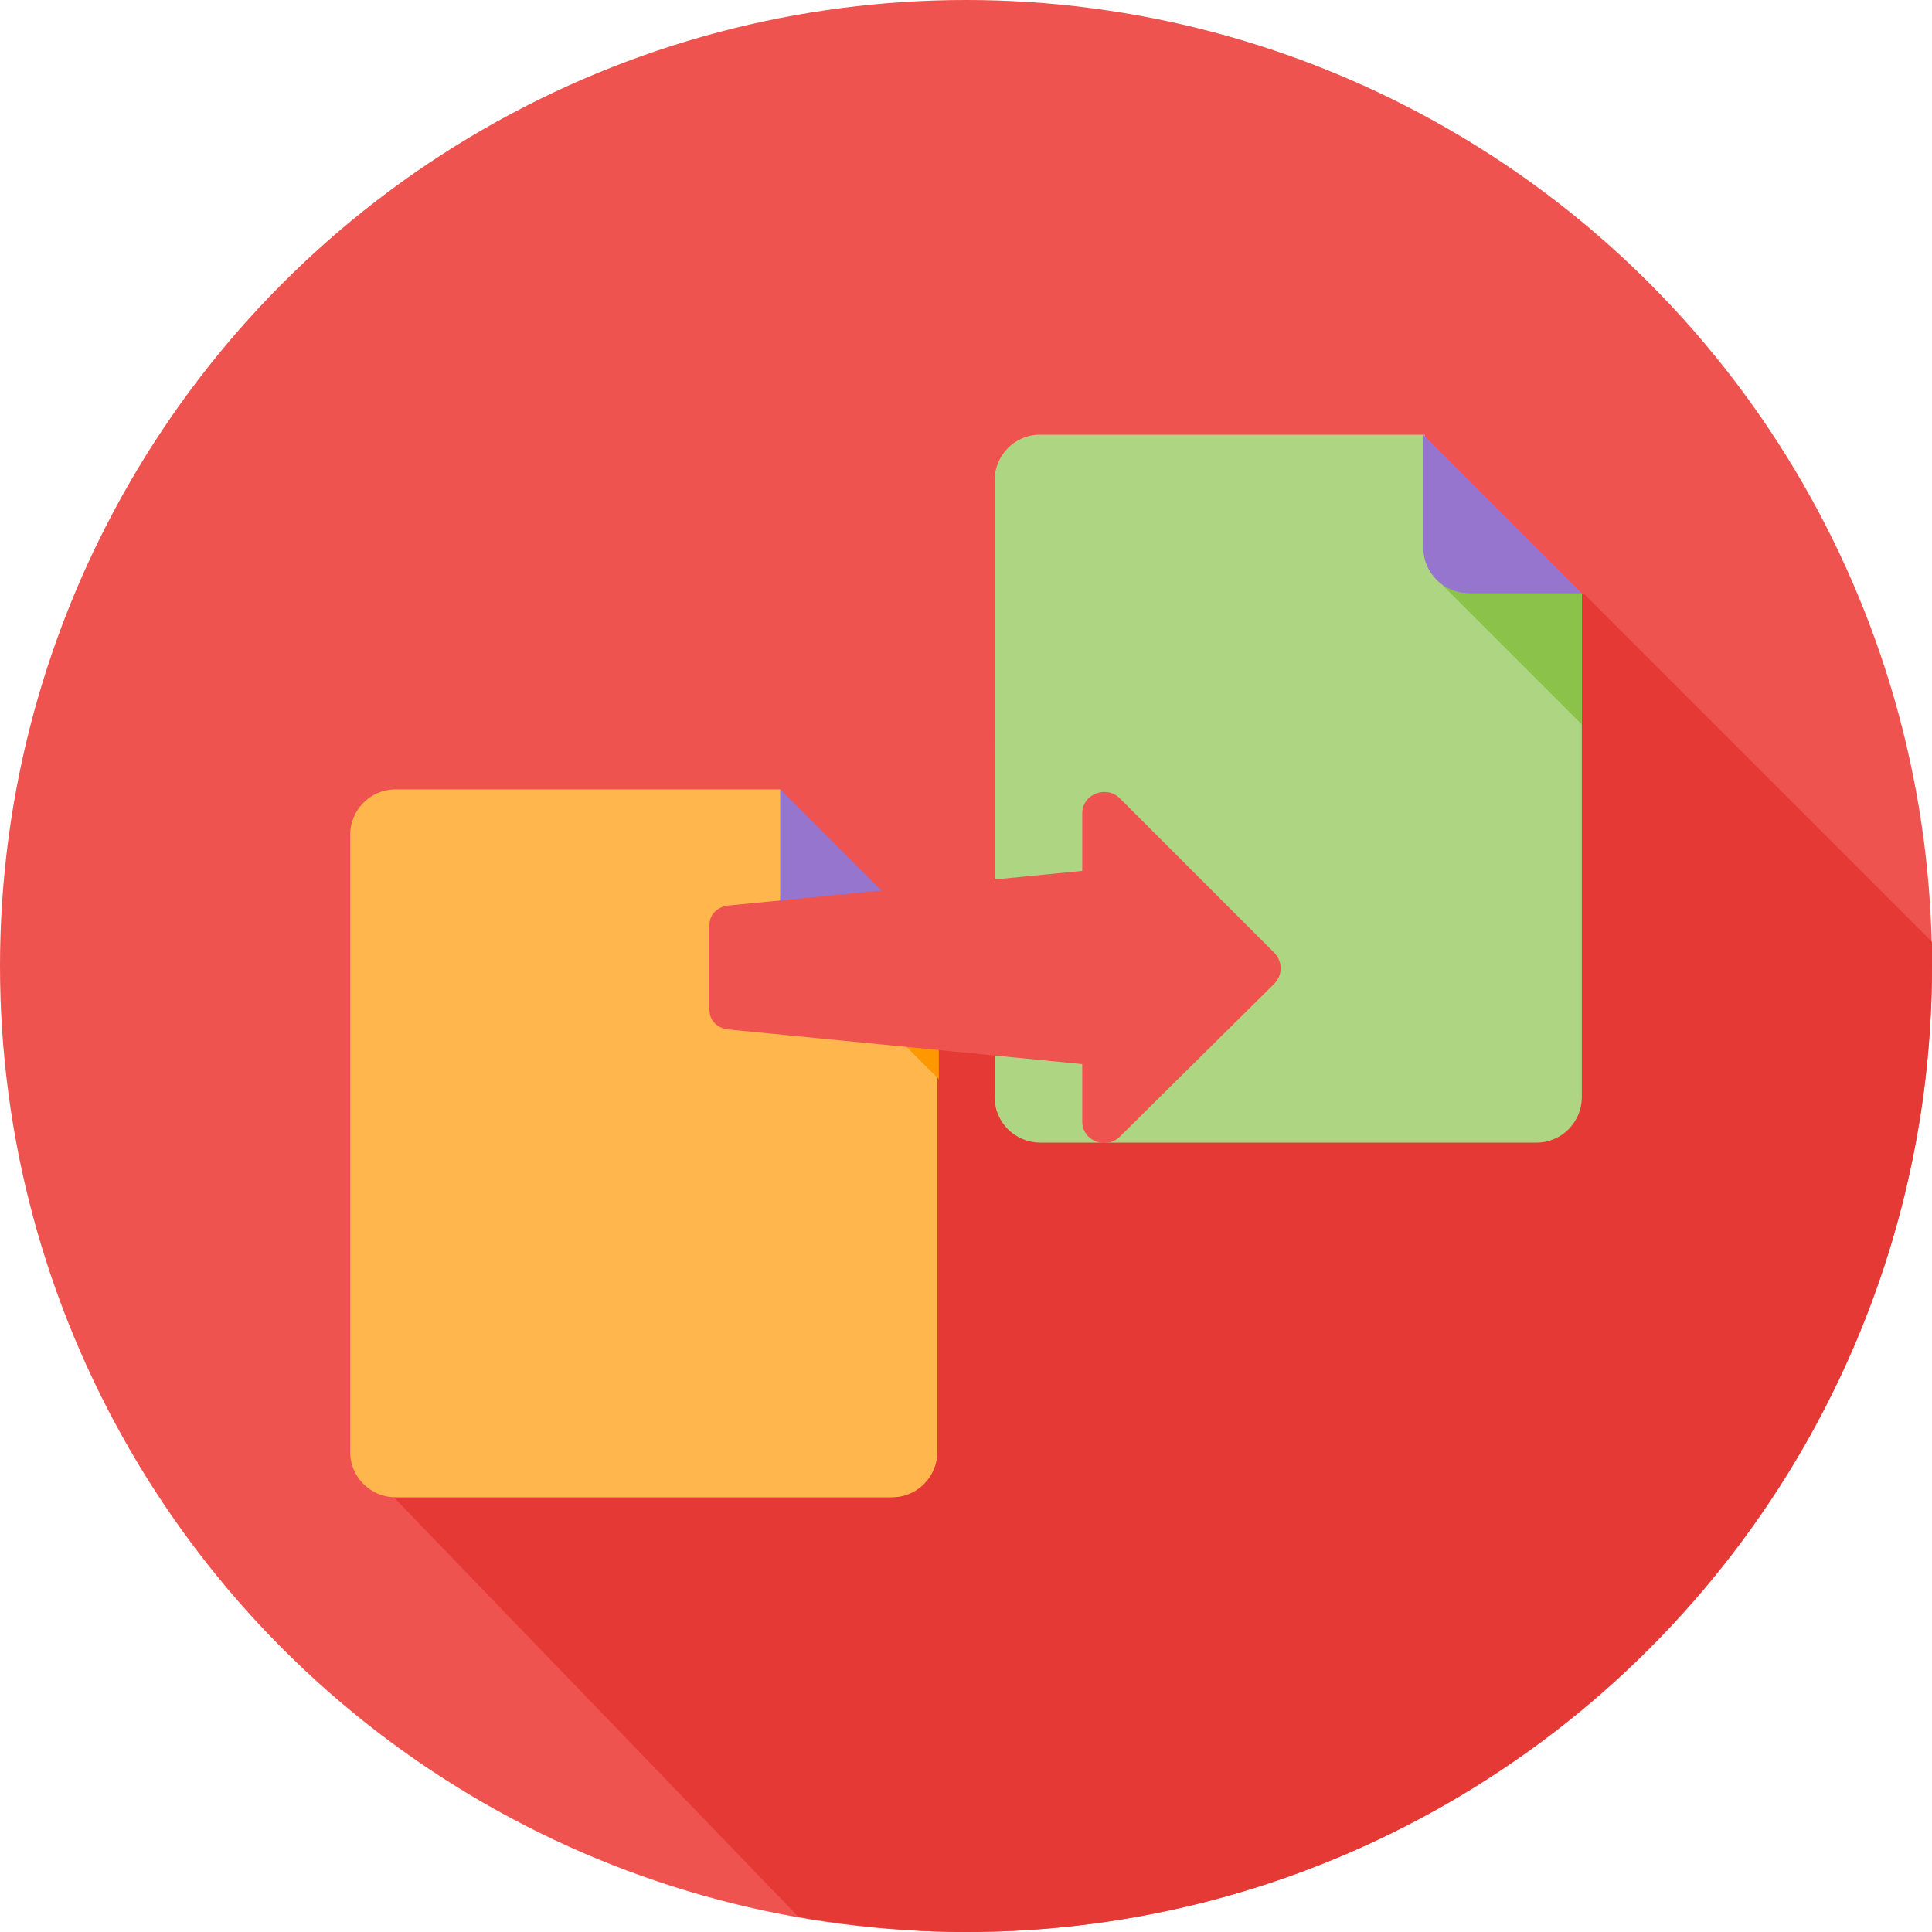
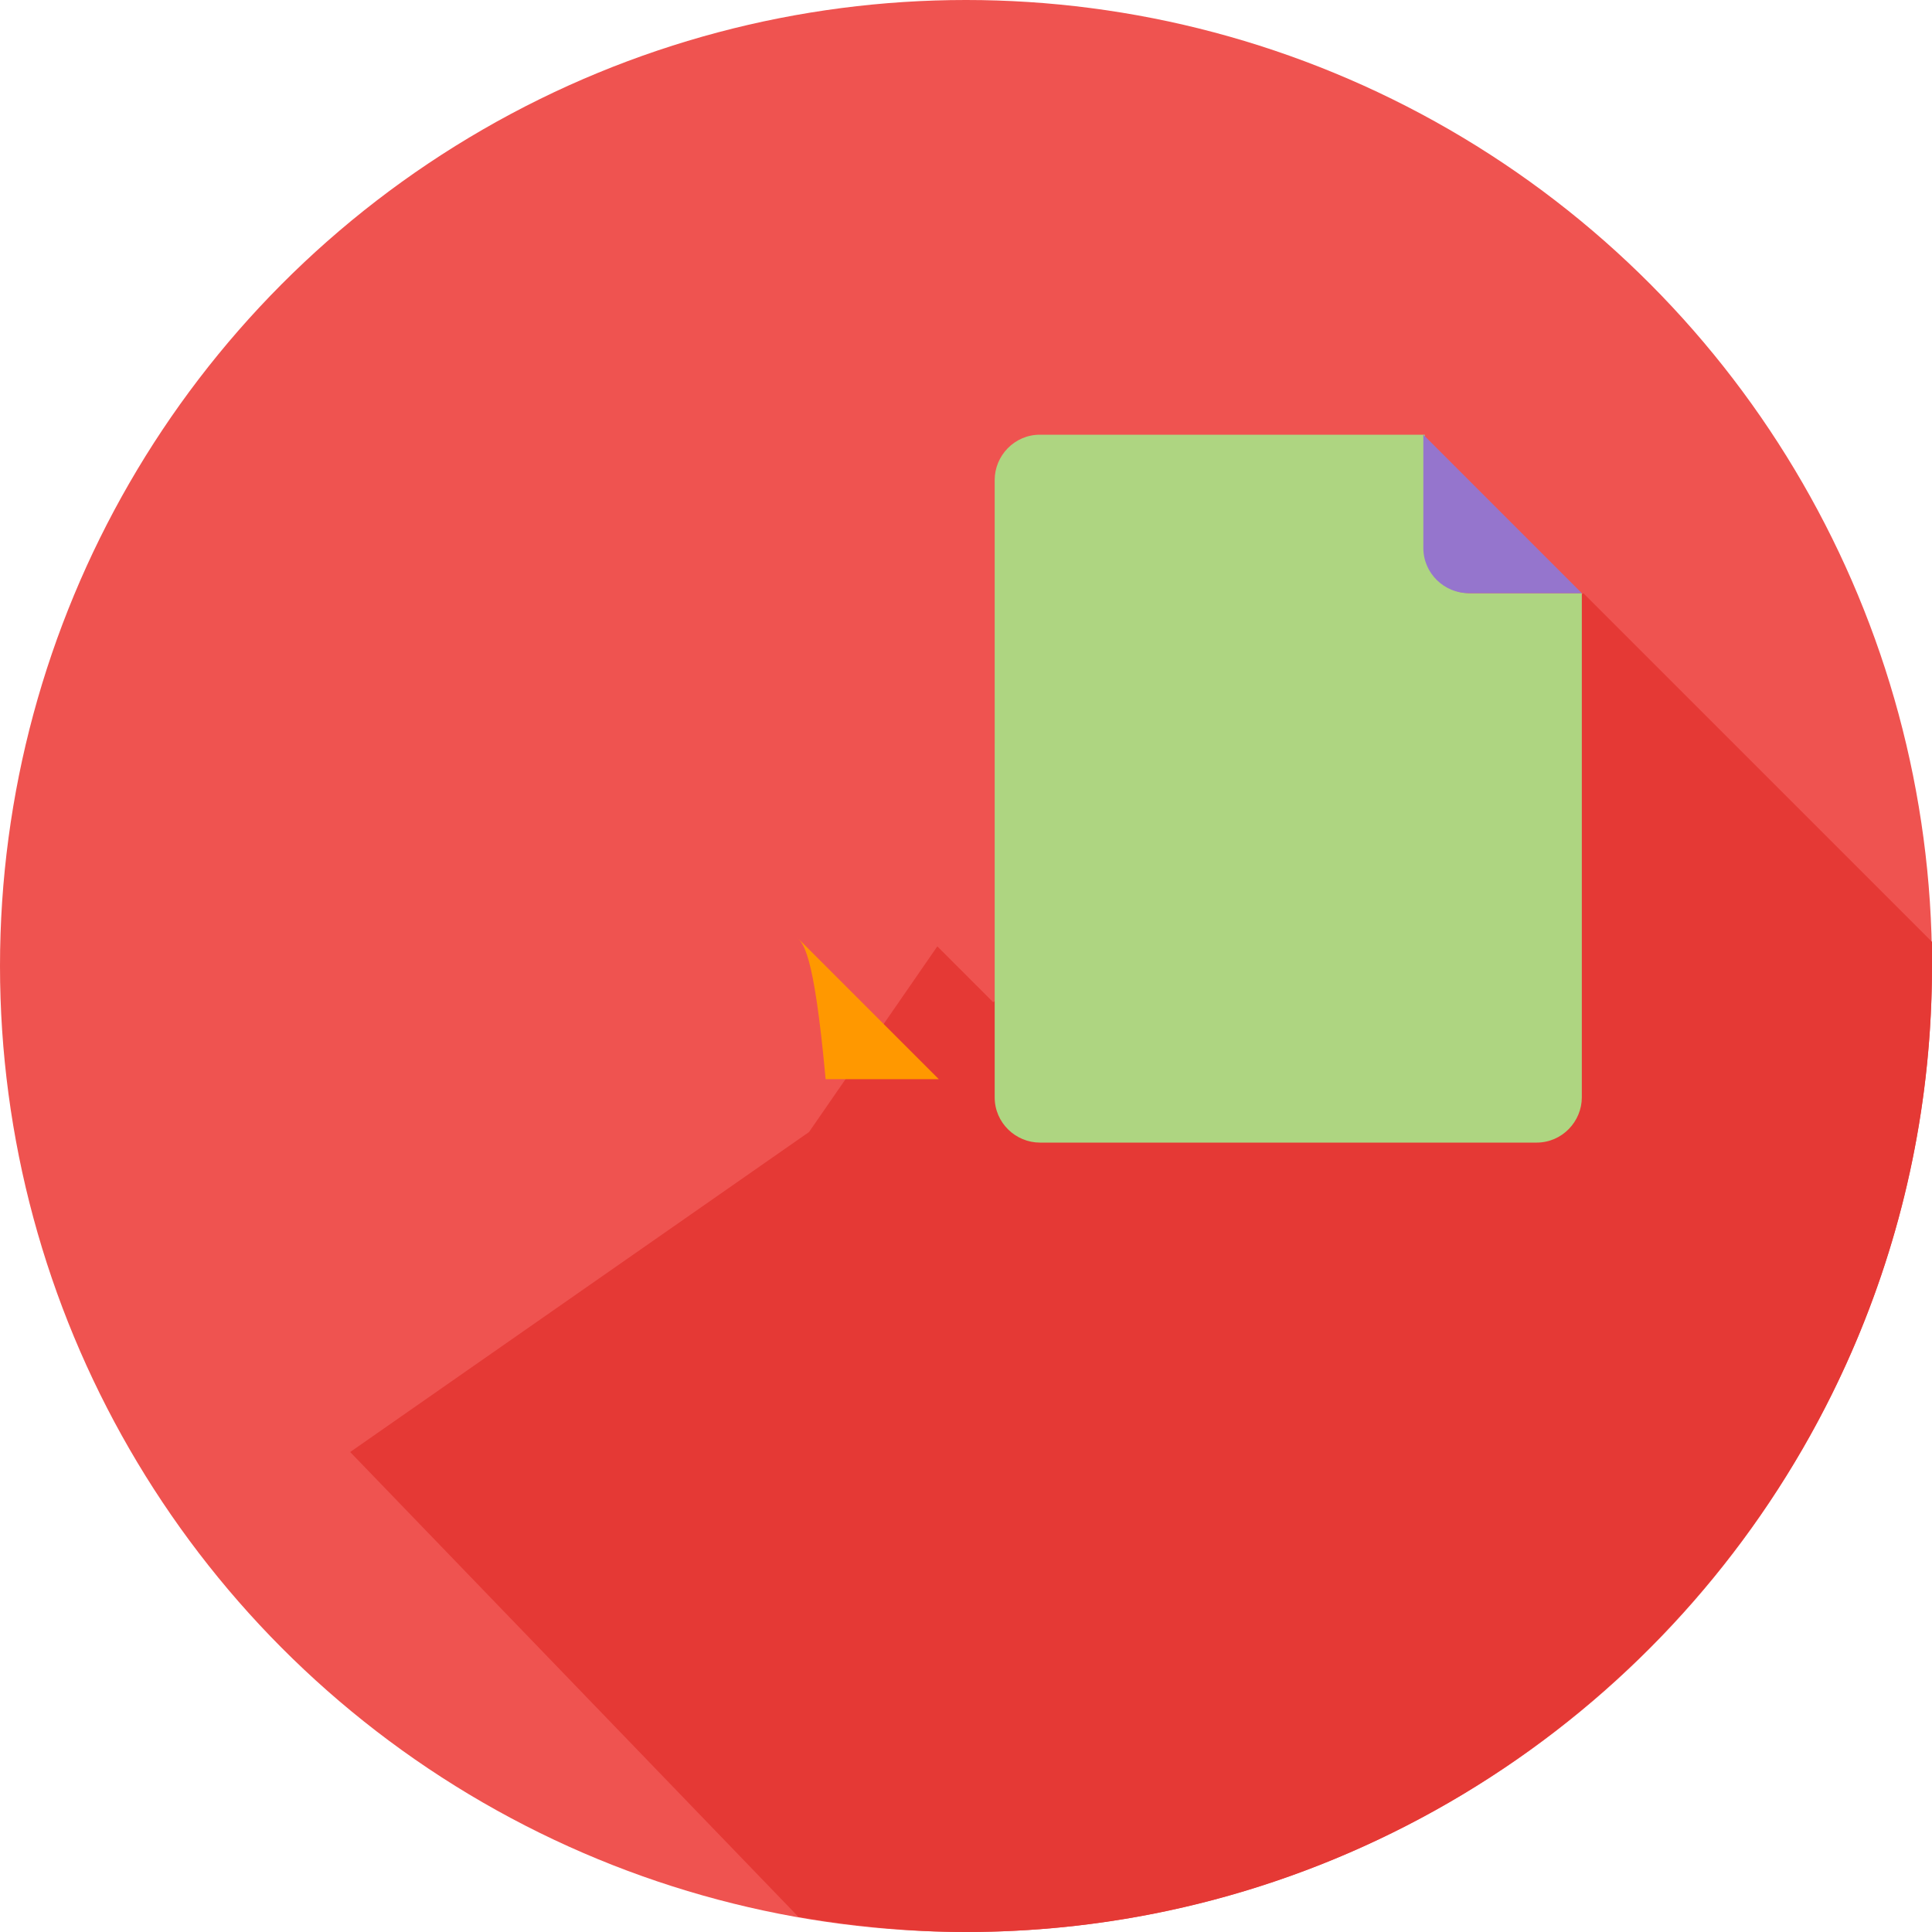
<svg xmlns="http://www.w3.org/2000/svg" version="1.1" id="Layer_1" x="0px" y="0px" viewBox="0 0 128 128" style="enable-background:new 0 0 128 128;" xml:space="preserve">
  <style type="text/css">
	.st0{fill:#EF5350;}
	.st1{fill:#E53935;}
	.st2{fill:#AED581;}
	.st3{fill:#8BC34A;}
	.st4{fill:#9575CD;}
	.st5{fill:#FFB74D;}
	.st6{fill:#FF9800;}
</style>
  <g>
    <circle class="st0" cx="64" cy="64" r="64" />
    <path class="st1" d="M128,62.4l-23.1-23.1L80.6,56.2L85.3,40L66,40.7l-0.1,8.5L70.7,63l-4.9,3.4l-3.7-3.7L53.6,75L23.2,96.2   L52.9,127c3.6,0.6,7.3,1,11.1,1c35.3,0,64-28.7,64-64C128,63.5,128,63,128,62.4z" />
    <g>
      <g>
        <path class="st2" d="M97.4,39.3c-1.7,0-3-1.4-3-3v-7.5H68.9c-1.7,0-3,1.4-3,3v40.9c0,1.7,1.4,3,3,3h32.9c1.7,0,3-1.4,3-3V39.3     H97.4z" />
-         <path class="st3" d="M95.3,38.5L95.3,38.5l9.5,9.5v-8.7h-7.5C96.6,39.3,95.9,39,95.3,38.5z" />
        <path class="st4" d="M94.3,28.8v7.5c0,1.7,1.4,3,3,3h7.5L94.3,28.8z" />
-         <path class="st5" d="M54.7,62.8c-1.7,0-3-1.4-3-3v-7.5H26.2c-1.7,0-3,1.4-3,3v40.9c0,1.7,1.4,3,3,3h32.9c1.7,0,3-1.4,3-3V62.8     C62.1,62.8,54.7,62.8,54.7,62.8z" />
-         <path class="st6" d="M52.7,62L52.7,62l9.5,9.5v-8.7h-7.5C53.9,62.8,53.2,62.5,52.7,62z" />
-         <path class="st4" d="M51.7,52.3v7.5c0,1.7,1.4,3,3,3h7.5L51.7,52.3z" />
+         <path class="st6" d="M52.7,62L52.7,62l9.5,9.5h-7.5C53.9,62.8,53.2,62.5,52.7,62z" />
      </g>
    </g>
  </g>
-   <path class="st0" d="M84.4,63.1L74.2,52.9c-0.9-0.9-2.5-0.3-2.5,1v3.8L48.2,60c-0.7,0.1-1.2,0.6-1.2,1.3v5.6c0,0.7,0.5,1.2,1.2,1.3  l23.5,2.3v3.8c0,1.3,1.6,1.9,2.5,1l10.2-10.1C85,64.6,85,63.7,84.4,63.1z" />
</svg>